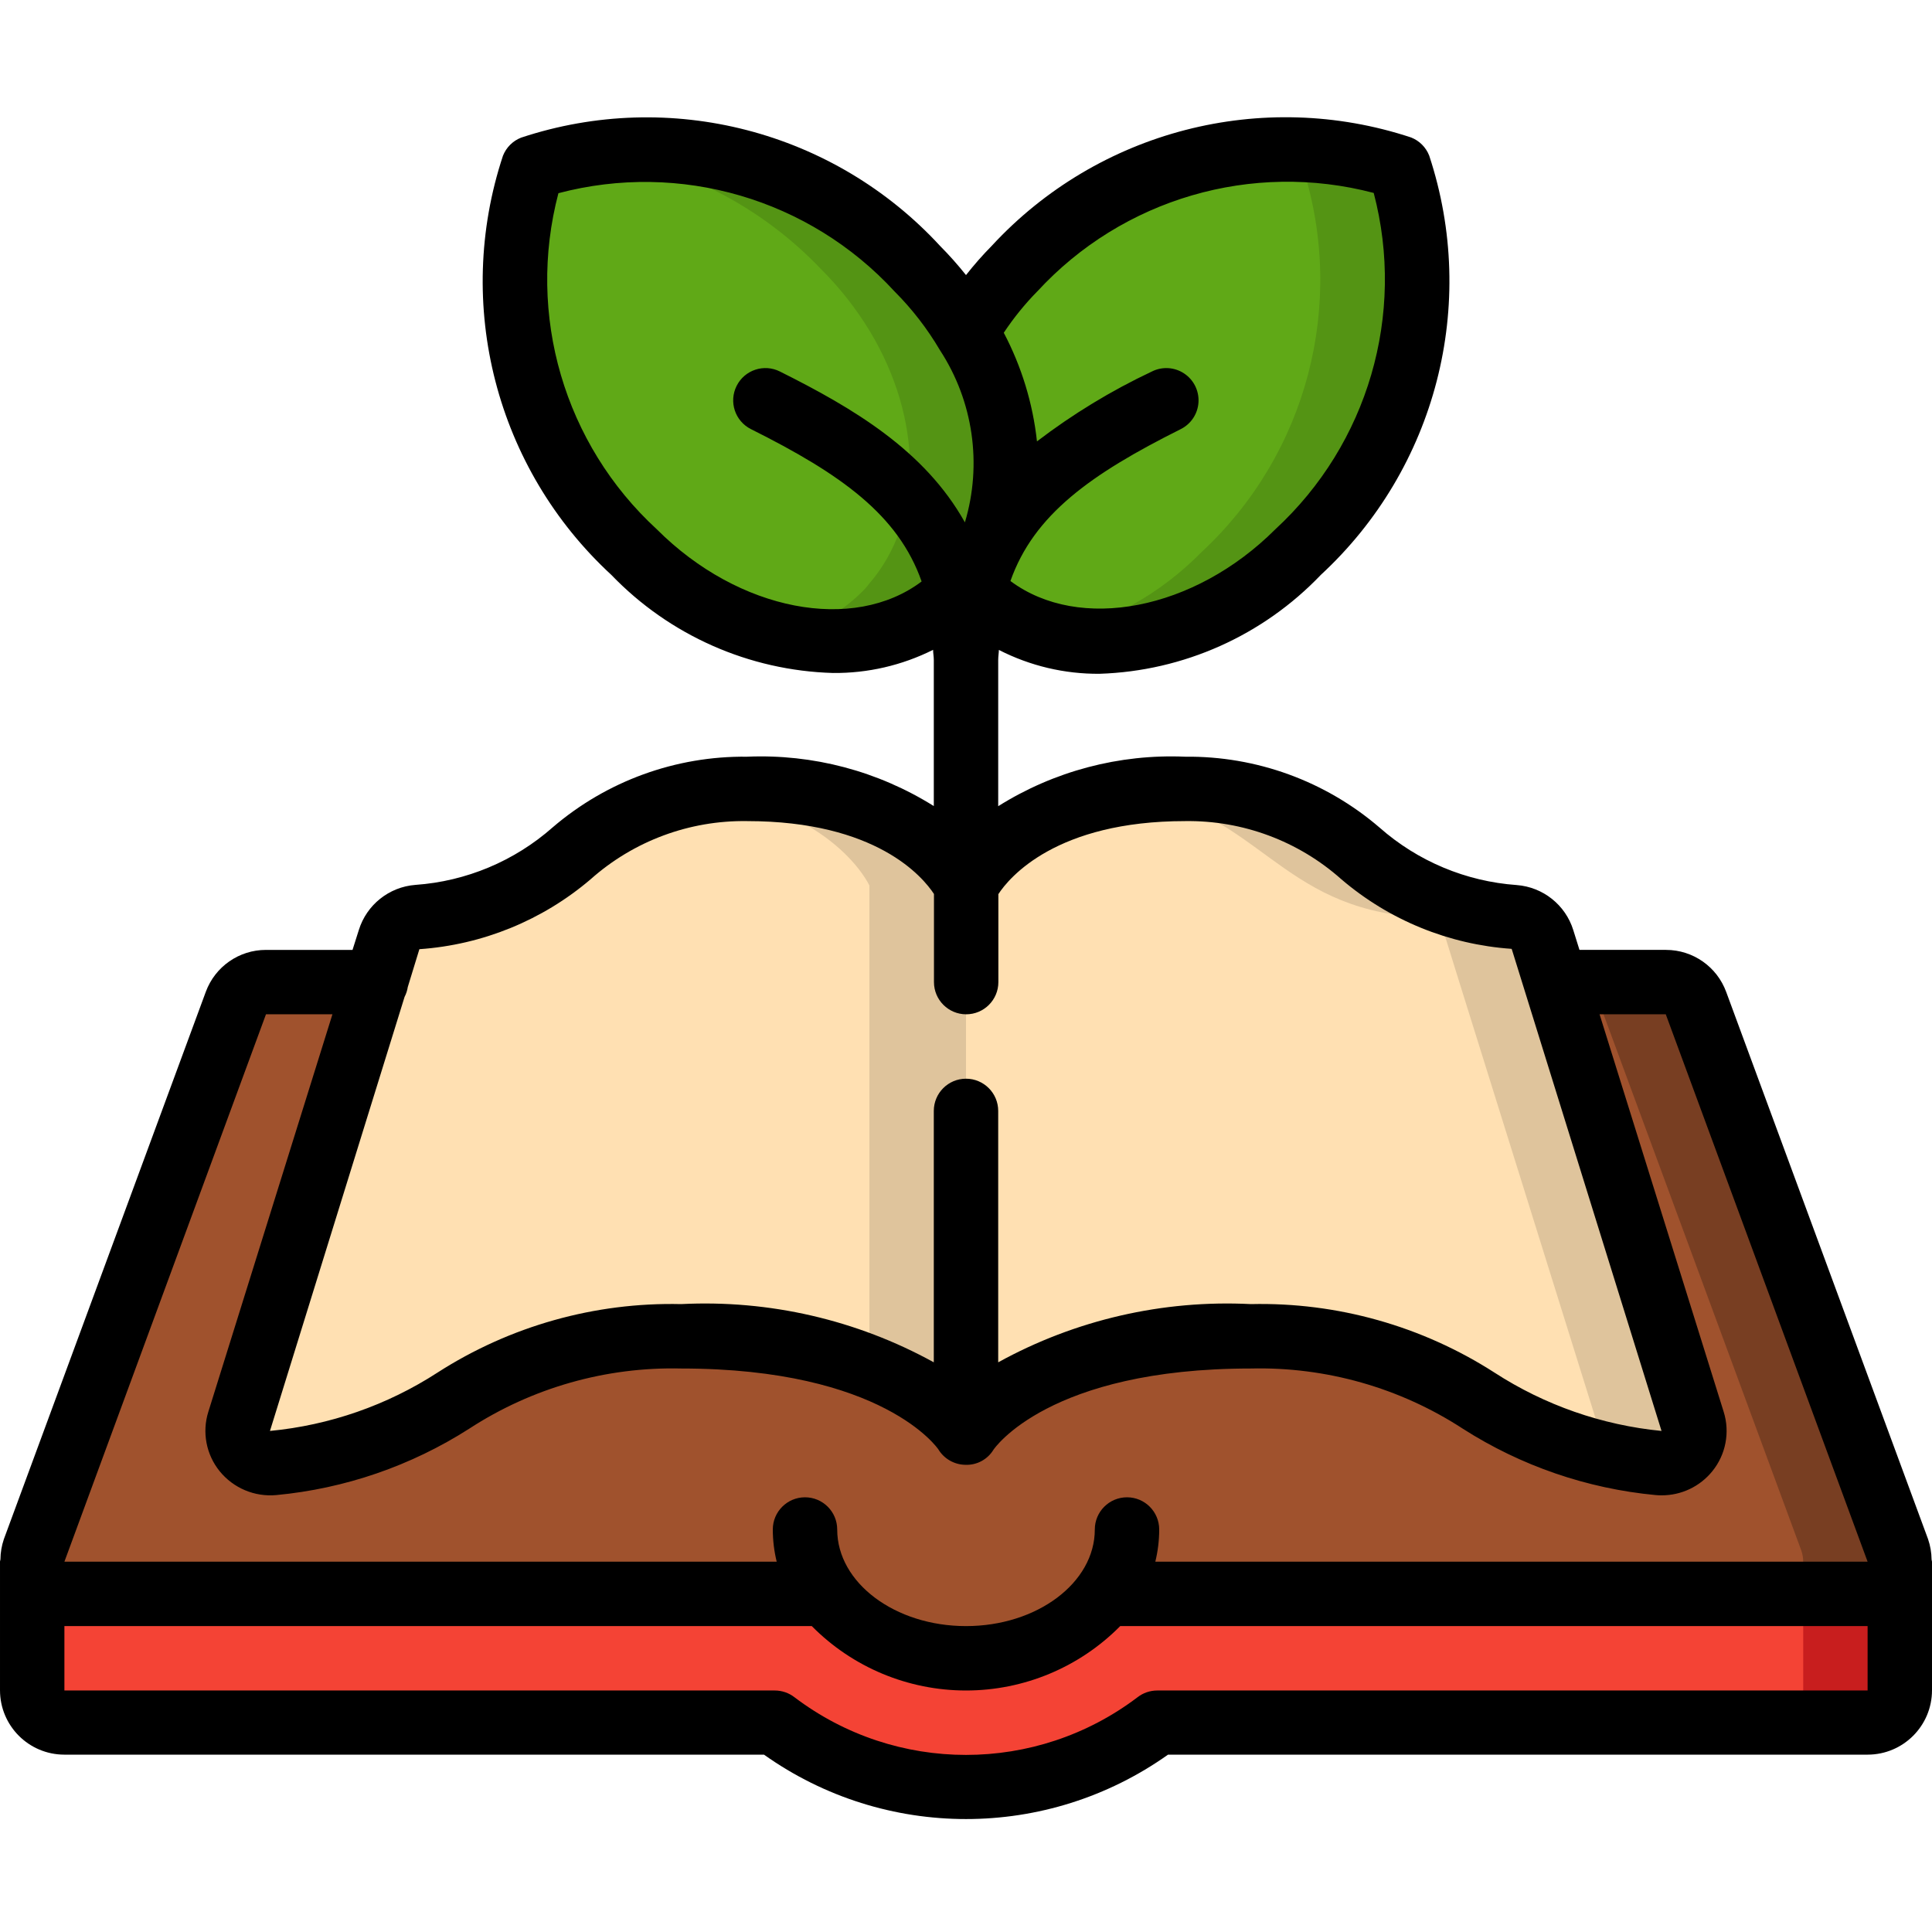
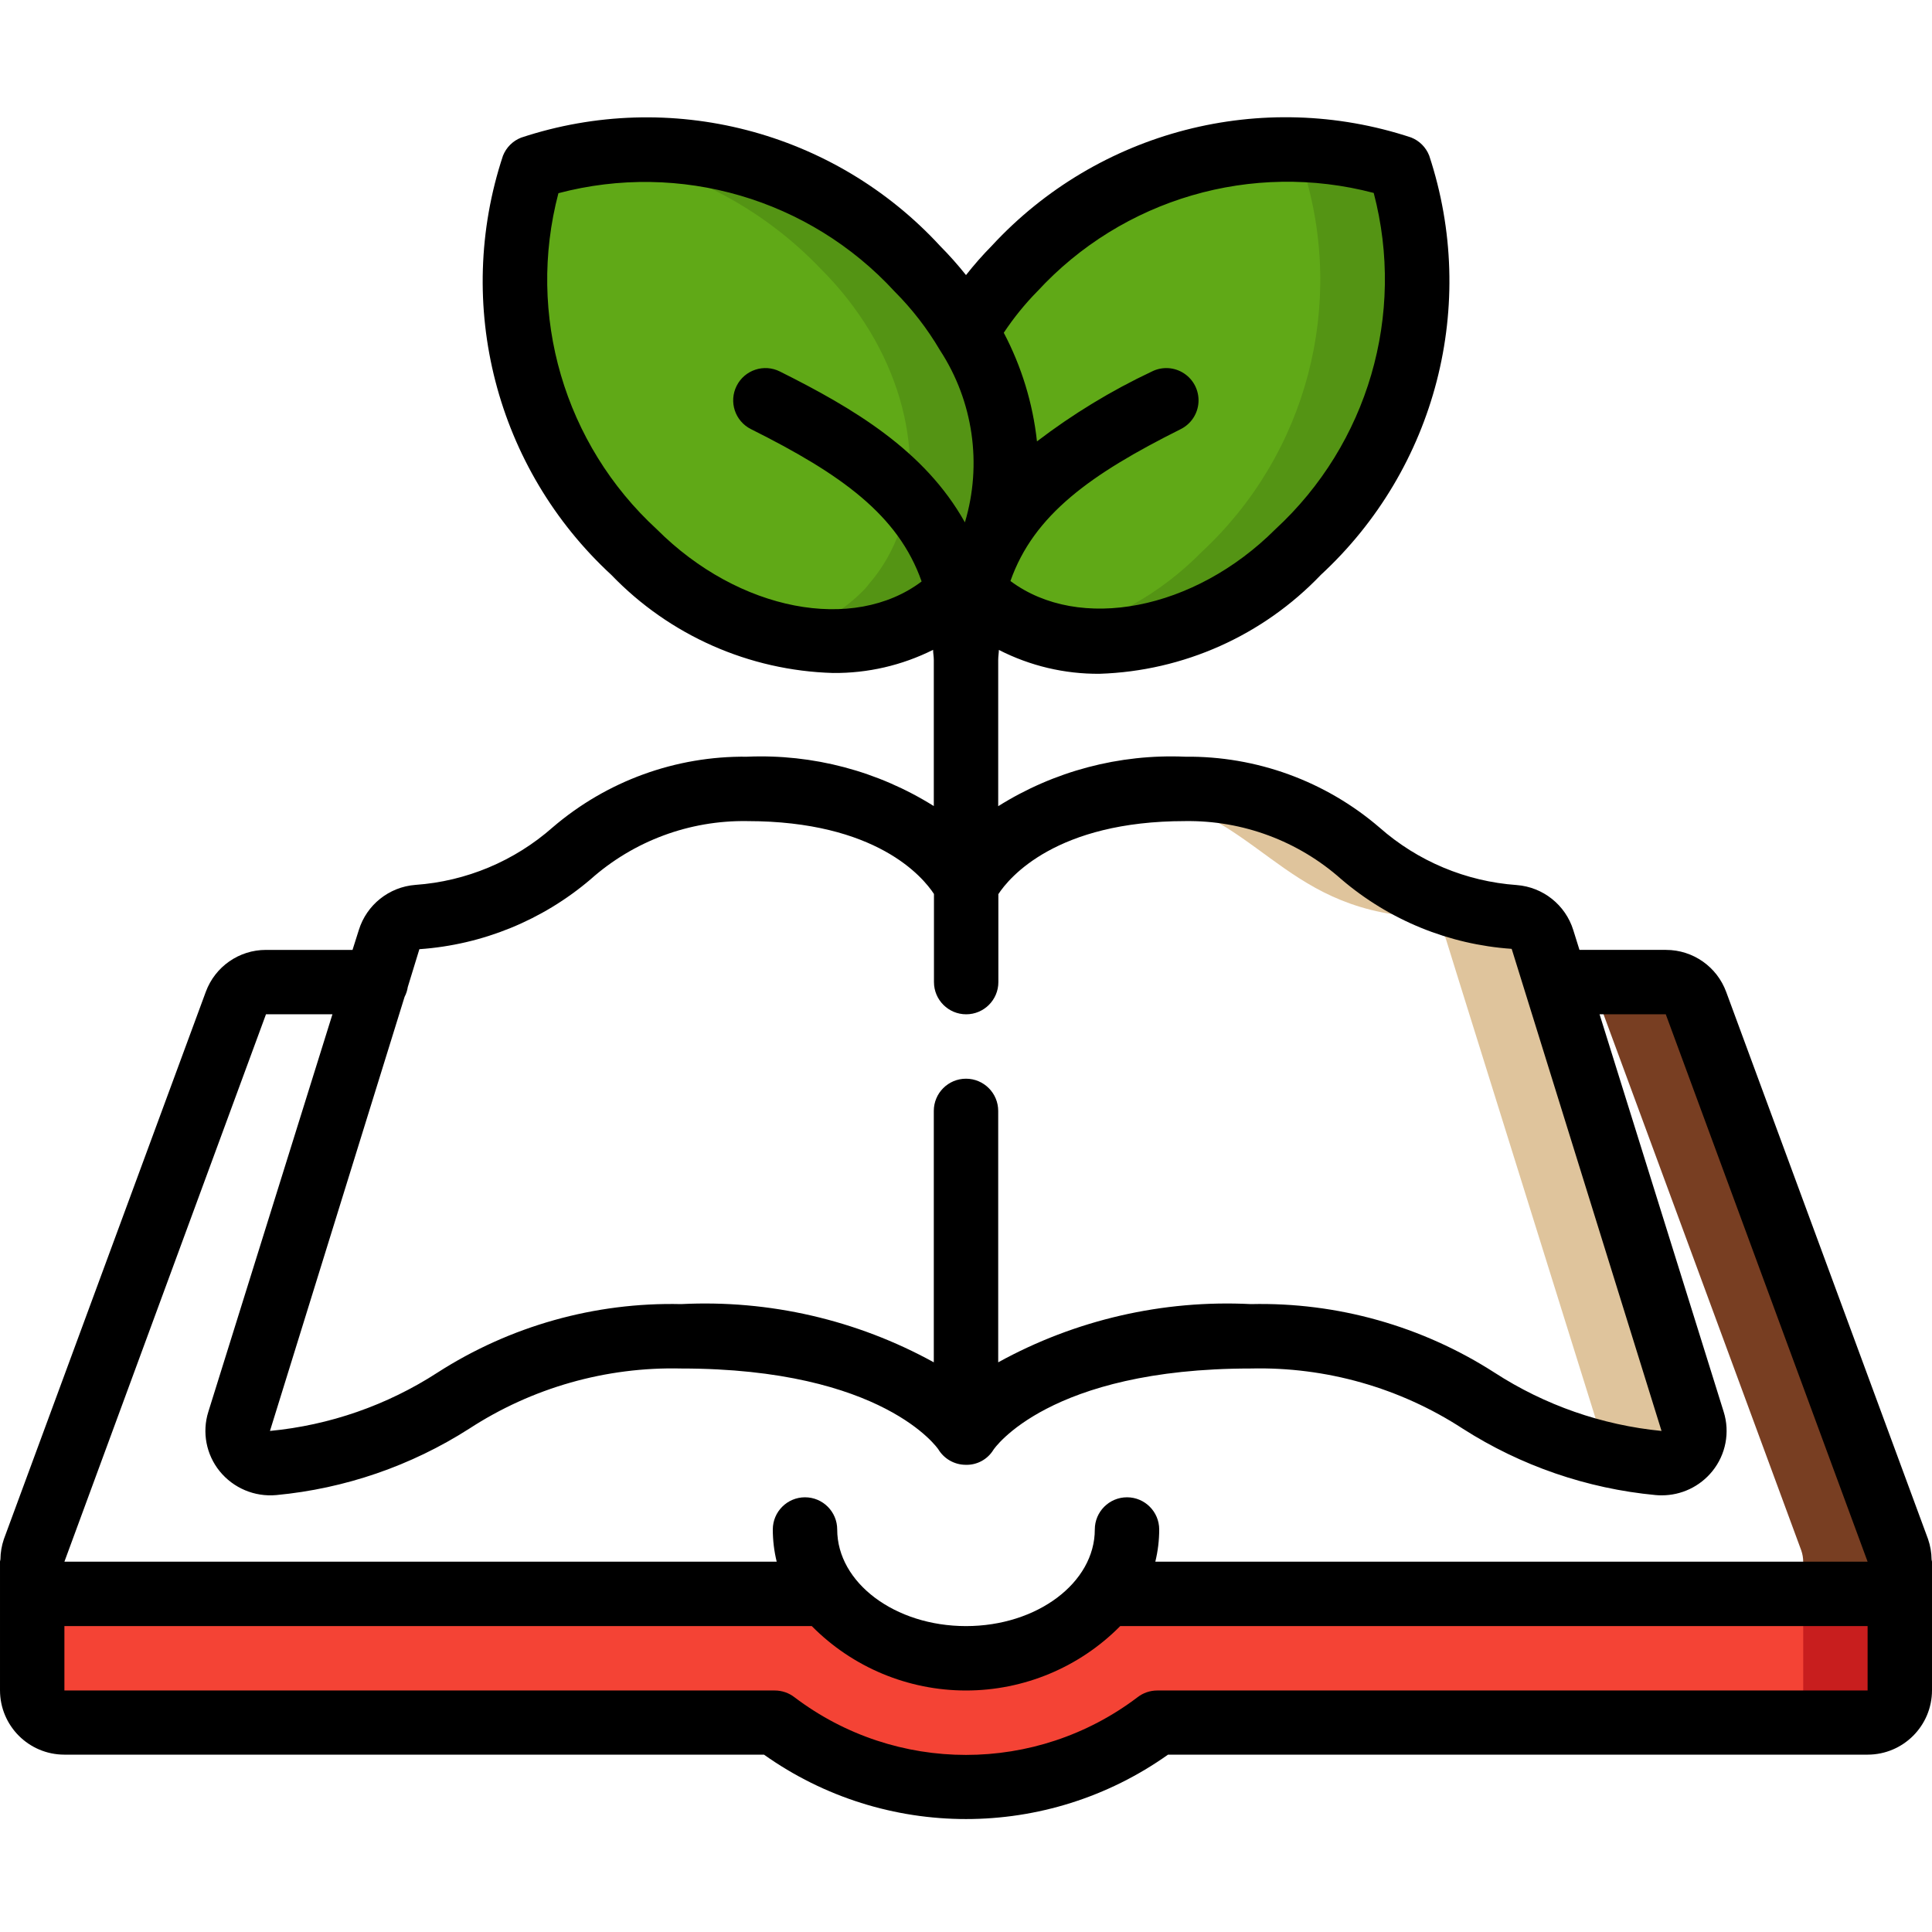
<svg xmlns="http://www.w3.org/2000/svg" height="512" viewBox="0 0 60 53" width="512">
  <g id="Page-1" fill="none" fill-rule="evenodd">
    <g id="012---Gardener-Book" fill-rule="nonzero">
-       <path id="Shape" d="m30 24v17s-1.77-3-8.85-3c-6.54 0-7.03 3.42-12.66 3.93-.336.039-.669-.095-.885-.355s-.286-.612-.185-.935l4.26-13.64.41-1.32c.126-.385.467-.659.87-.7 4.8-.31 5.02-3.98 10.24-3.98 5.44 0 6.8 3 6.8 3z" fill="#ffe0b2" />
-       <path id="Shape" d="m23.2 21c-.458.001-.915.036-1.368.105 4.081.52 5.168 2.895 5.168 2.895v14.928c1.191.362 2.24 1.086 3 2.072v-17s-1.36-3-6.8-3z" fill="#dfc49c" />
-       <path id="Shape" d="m51.51 41.93c-5.63-.51-6.12-3.93-12.66-3.93-7.08 0-8.85 3-8.85 3v-17s1.36-3 6.8-3c5.22 0 5.44 3.67 10.24 3.98.403.041.744.315.87.7l.41 1.32 4.26 13.64c.1.323.031.675-.185.935s-.549.394-.885.355z" fill="#ffe0b2" />
      <path id="Shape" d="m52.58 40.64-4.26-13.64-.41-1.32c-.126-.385-.467-.659-.87-.7-4.8-.31-5.02-3.98-10.24-3.98-.546 0-1.091.035-1.632.105 3.925.581 4.535 3.595 8.872 3.875.403.041.744.315.87.7l.41 1.32 4.26 13.64c.097.314.032.656-.175.912.687.189 1.39.315 2.1.378.337.041.671-.092.888-.353.217-.261.287-.614.187-.937z" fill="#dfc49c" />
-       <path id="Shape" d="m59 45c0 .552-.448 1-1 1h-23.68c-1.041 1.314-2.644 2.056-4.32 2-1.676.056-3.279-.686-4.32-2h-23.68c-.552 0-1-.448-1-1 0-.119.021-.237.06-.35l6.27-17c.144-.39.515-.649.93-.65h3.42l-4.26 13.64c-.1.323-.031.675.185.935s.549.394.885.355c5.63-.51 6.12-3.93 12.66-3.93 7.08 0 8.85 3 8.85 3s1.77-3 8.85-3c6.54 0 7.03 3.42 12.66 3.93.336.039.669-.095.885-.355s.286-.612.185-.935l-4.26-13.64h3.42c.415.001.786.26.93.65l6.27 17c.039.113.06.231.06.35z" fill="#a0522d" />
      <path id="Shape" d="m58.94 44.65-6.27-17c-.144-.39-.515-.649-.93-.65h-3c.415.001.786.26.93.65l6.27 17c.039.113.06.231.06.35 0 .552-.448 1-1 1h3c.552 0 1-.448 1-1-0-.119-.021-.237-.06-.35z" fill="#783e22" />
      <path id="Shape" d="m59 45v4c0 .552-.448 1-1 1h-22.06c-3.511 2.667-8.369 2.667-11.88 0h-22.06c-.552 0-1-.448-1-1v-4c0 .552.448 1 1 1h23.68c1.041 1.314 2.644 2.056 4.32 2 1.676.056 3.279-.686 4.32-2h23.68c.552 0 1-.448 1-1z" fill="#f44335" />
      <path id="Shape" d="m58 46h-2v3c0 .552-.448 1-1 1h3c.552 0 1-.448 1-1v-4c0 .552-.448 1-1 1z" fill="#c81e1e" />
      <path id="Shape" d="m29.99 14.63c-.072.097-.152.187-.24.27-2.43 2.43-6.93 1.87-10.06-1.25-3.282-3.034-4.506-7.695-3.14-11.95 4.254-1.36 8.911-.131 11.94 3.15.583.579 1.093 1.228 1.52 1.93 1.64 2.72 1.7 5.87-.02 7.85z" fill="#60a917" />
      <path id="Shape" d="m30.01 6.78c-.427-.702-.937-1.351-1.52-1.93-2.563-2.74-6.289-4.077-10.01-3.594 2.675.374 5.145 1.64 7.01 3.594.583.579 1.093 1.228 1.52 1.93 1.64 2.72 1.7 5.87-.02 7.85-.072.097-.152.187-.24.27-.676.666-1.525 1.13-2.45 1.339 1.926.521 3.985.015 5.45-1.339.088-.083.168-.173.24-.27 1.72-1.98 1.66-5.13.02-7.85z" fill="#549414" />
      <path id="Shape" d="m40.31 13.65c-2.95 2.95-7.15 3.62-9.66 1.61-.14-.109-.274-.226-.4-.35-.09-.1-.17-.18-.25-.27l-.01-.01c1.72-1.98 1.66-5.13.02-7.85.409-.712.914-1.365 1.5-1.94 3.037-3.276 7.695-4.5 11.95-3.14 1.354 4.257.126 8.913-3.15 11.95z" fill="#60a917" />
      <path id="Shape" d="m43.46 1.7c-1.592-.525-3.283-.678-4.943-.445.662.079 1.313.228 1.943.445 1.354 4.257.126 8.913-3.15 11.95-1.263 1.288-2.869 2.186-4.627 2.588 2.817.492 5.691-.483 7.627-2.588 3.276-3.037 4.504-7.693 3.15-11.95z" fill="#549414" />
      <path id="Shape" d="m59.878 44.3-6.267-16.988c-.286-.787-1.033-1.312-1.871-1.312h-2.688l-.192-.614c-.243-.783-.94-1.337-1.757-1.4-1.578-.112-3.076-.74-4.262-1.787-1.678-1.442-3.824-2.223-6.036-2.199-2.046-.088-4.071.448-5.805 1.537v-4.537c0-.113.018-.207.021-.316.968.496 2.041.75 3.128.741 2.604-.084 5.072-1.187 6.871-3.072 3.578-3.305 4.894-8.396 3.365-13.021-.101-.258-.305-.462-.563-.563-4.625-1.529-9.717-.213-13.022 3.365-.284.288-.551.591-.8.909-.25-.314-.517-.615-.8-.9-3.3-3.584-8.394-4.902-13.018-3.368-.257.101-.46.304-.562.561-1.532 4.624-.216 9.716 3.366 13.018 1.806 1.878 4.277 2.971 6.881 3.046 1.079.011 2.146-.236 3.111-.719 0 .109.022.2.022.316v4.536c-1.734-1.086-3.756-1.621-5.8-1.533-2.212-.026-4.357.754-6.036 2.194-1.187 1.048-2.685 1.676-4.264 1.787-.817.063-1.513.618-1.756 1.4l-.196.619h-2.688c-.834-.001-1.579.518-1.868 1.3l-6.272 17c-.069.203-.105.415-.107.629 0 .022-.013.041-.013.063v4c0 1.105.895 2 2 2h21.726c3.758 2.667 8.79 2.667 12.548 0h21.726c1.105 0 2-.895 2-2v-3.992c0-.023-.012-.043-.013-.066-.002-.216-.039-.43-.109-.634zm-27.662-38.752c2.647-2.875 6.667-4.051 10.446-3.056.994 3.779-.182 7.798-3.056 10.446-2.517 2.516-6.089 3.2-8.226 1.606.726-2.06 2.494-3.32 5.289-4.717.32-.16.53-.478.551-.835.021-.357-.149-.698-.448-.895-.298-.197-.679-.22-.998-.06-1.263.595-2.46 1.323-3.57 2.171-.128-1.179-.478-2.324-1.031-3.374.306-.461.655-.892 1.043-1.287zm-11.816 7.392c-2.877-2.643-4.054-6.662-3.058-10.44 3.778-.998 7.798.178 10.443 3.055.541.542 1.011 1.15 1.4 1.81l.011.018c1.029 1.58 1.311 3.533.77 5.34-1.252-2.241-3.477-3.552-5.744-4.685-.494-.249-1.096-.05-1.345.445-.249.494-.05 1.096.445 1.344 2.8 1.4 4.573 2.663 5.3 4.731-2.113 1.593-5.67.934-8.222-1.618zm-7.376 13.038c1.96-.136 3.824-.897 5.319-2.172 1.336-1.189 3.069-1.833 4.857-1.806 4.019 0 5.459 1.736 5.805 2.263v2.737c0 .552.448 1 1 1s1-.448 1-1v-2.732c.338-.518 1.795-2.268 5.8-2.268 1.786-.026 3.517.618 4.851 1.806 1.484 1.269 3.338 2.027 5.286 2.161.005.004.008.009.009.015l4.649 14.957c-1.848-.18-3.626-.8-5.185-1.81-2.254-1.449-4.89-2.191-7.569-2.129-2.733-.138-5.45.488-7.846 1.808v-7.808c0-.552-.448-1-1-1s-1 .448-1 1v7.808c-2.396-1.32-5.113-1.946-7.846-1.808-2.679-.062-5.316.68-7.57 2.129-1.563 1.012-3.347 1.633-5.2 1.81l4.18-13.479c.05-.096.084-.2.1-.307zm-4.764 2.022h2.064l-3.854 12.344c-.2.635-.067 1.329.352 1.846.426.525 1.086.803 1.759.741 2.131-.201 4.184-.907 5.988-2.06 1.956-1.274 4.252-1.926 6.585-1.871 6.294 0 7.978 2.5 7.985 2.508.179.297.499.48.846.483.352.013.684-.166.867-.467.016-.024 1.7-2.524 7.994-2.524 2.333-.055 4.629.597 6.585 1.871 1.803 1.153 3.856 1.859 5.987 2.06.063.006.126.008.188.008.61.001 1.188-.274 1.572-.749.419-.517.552-1.211.352-1.846l-3.854-12.344h2.056l6.268 17h-22.121c.08-.327.121-.663.121-1 0-.552-.448-1-1-1s-1 .448-1 1c0 1.654-1.794 3-4 3s-4-1.346-4-3c0-.552-.448-1-1-1s-1 .448-1 1c0.0.337.041.673.121 1h-22.121zm49.74 21h-22.06c-.223-0-.439.074-.615.211-3.149 2.386-7.501 2.386-10.65 0-.176-.137-.392-.211-.615-.211h-22.06v-2h23.211c1.265 1.28 2.99 2 4.789 2s3.524-.72 4.789-2h23.211z" fill="#000" />
    </g>
  </g>
</svg>